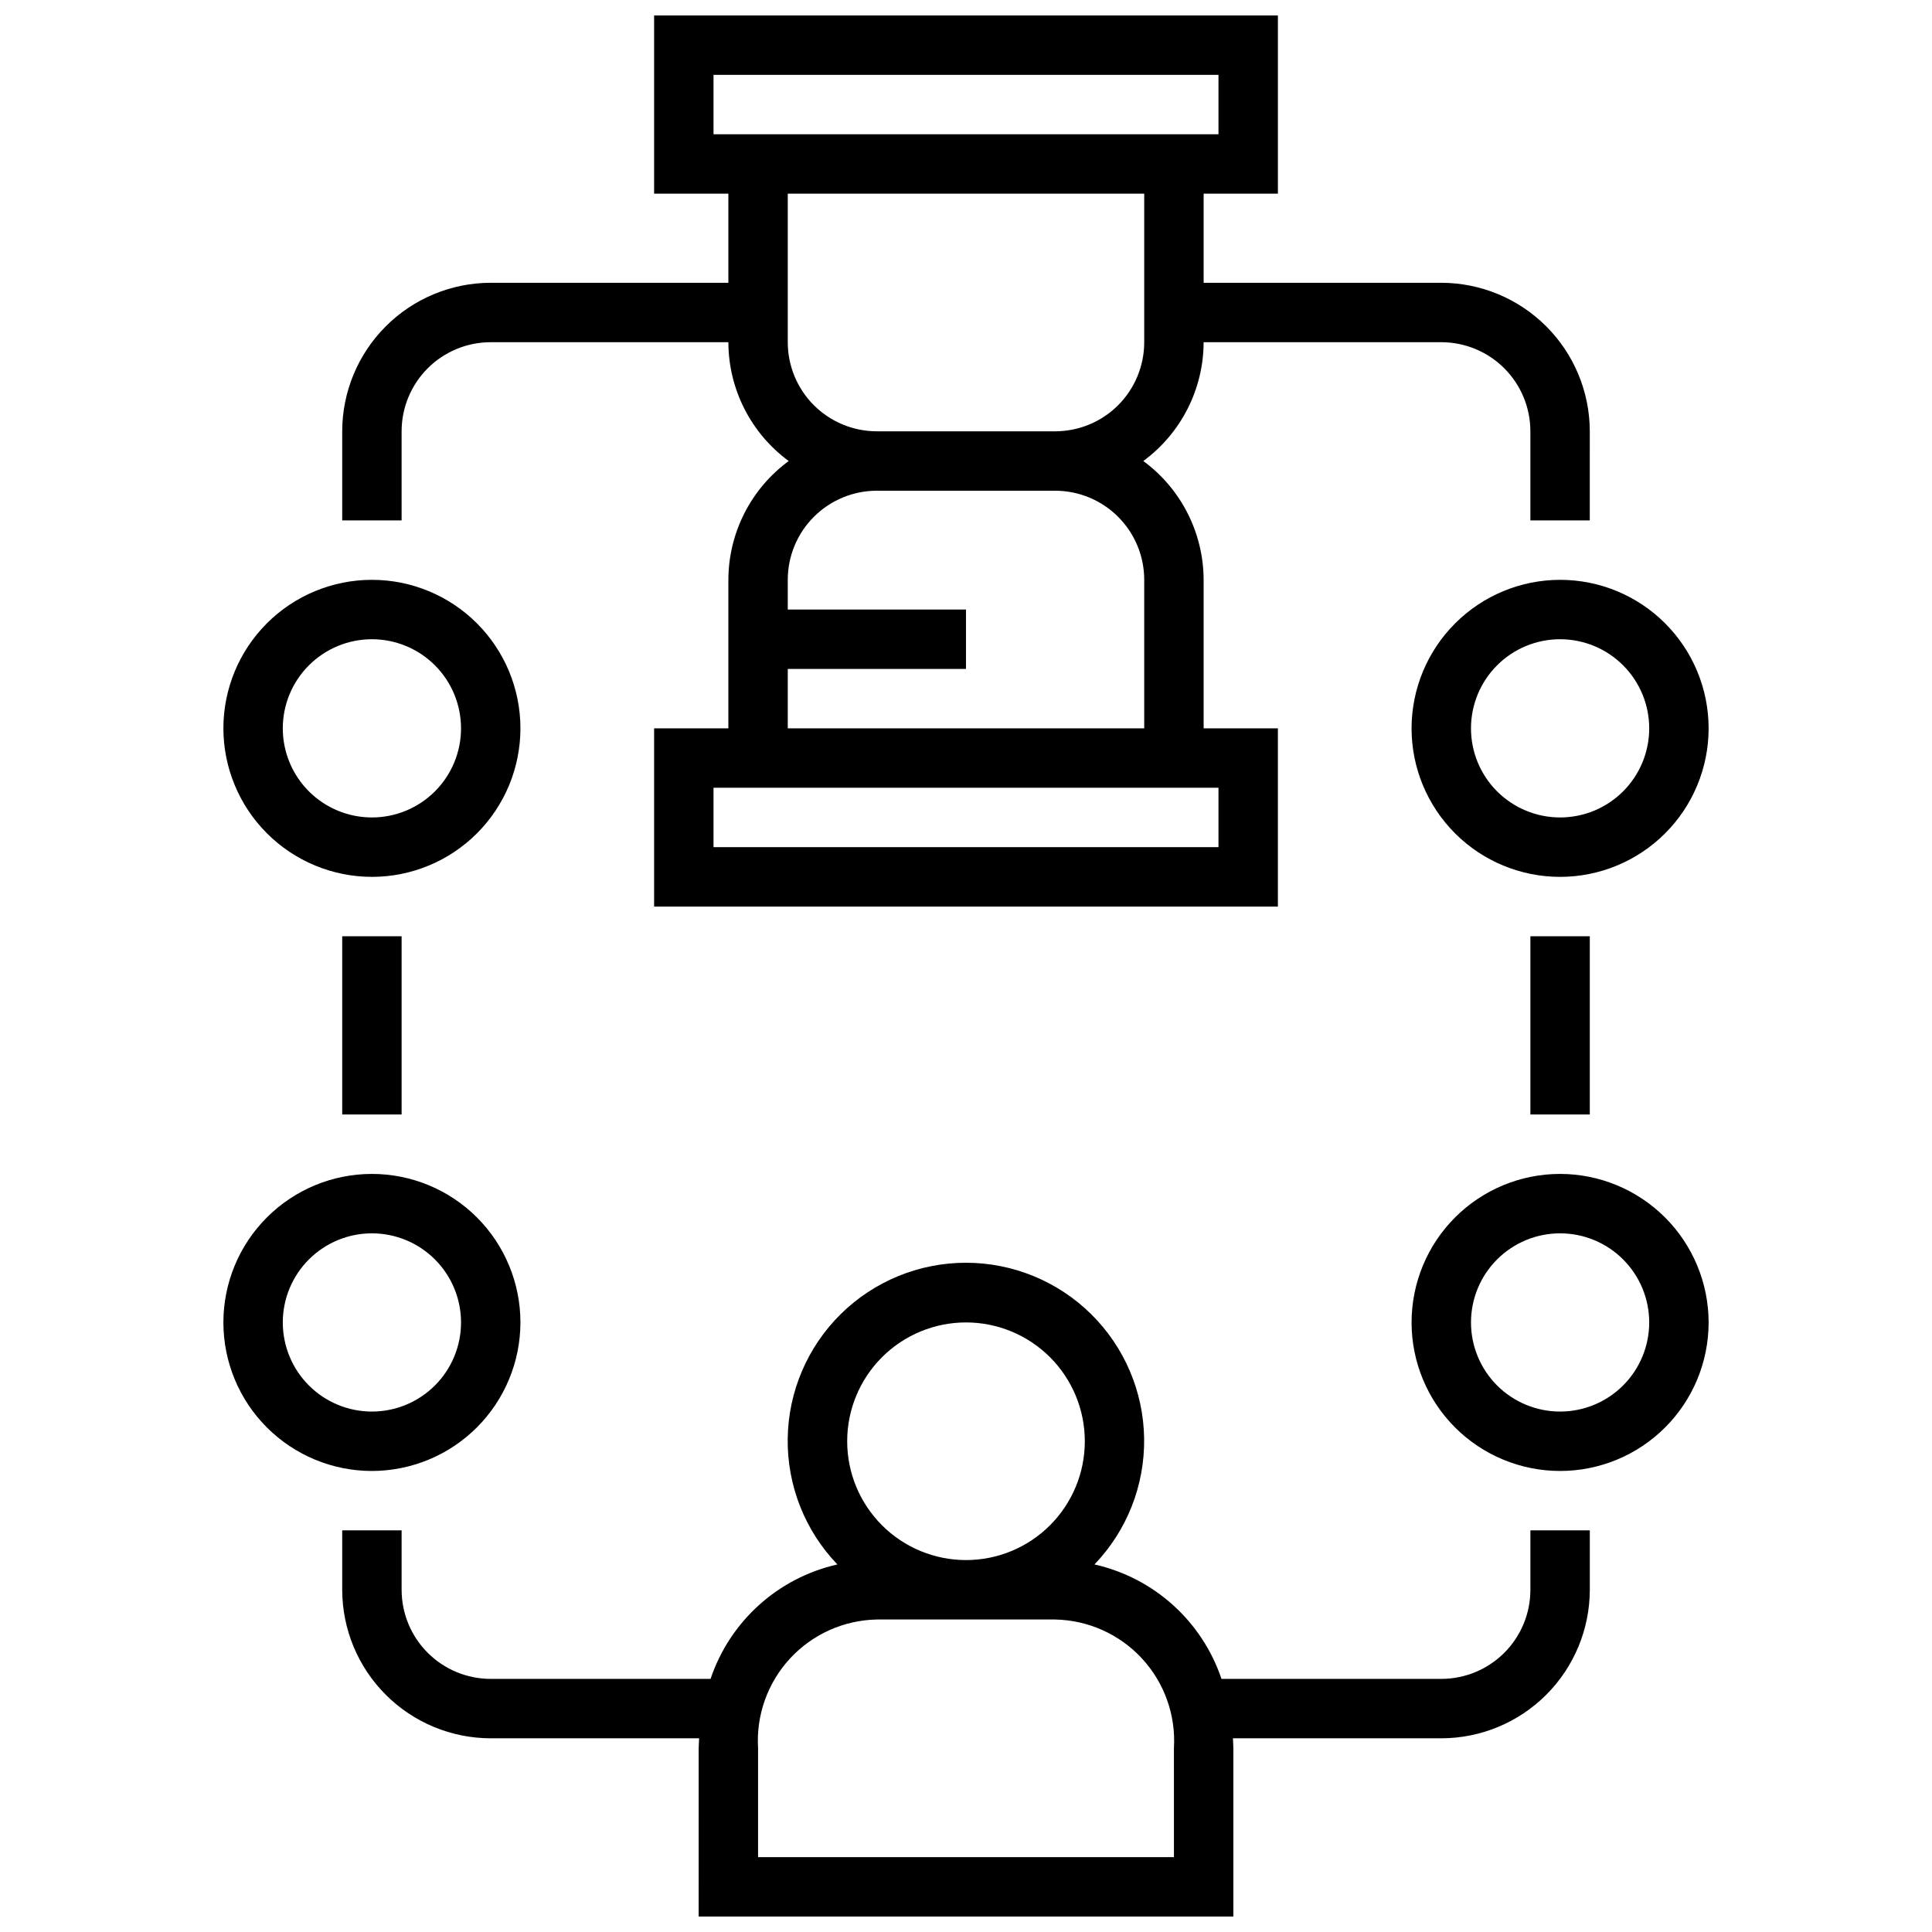
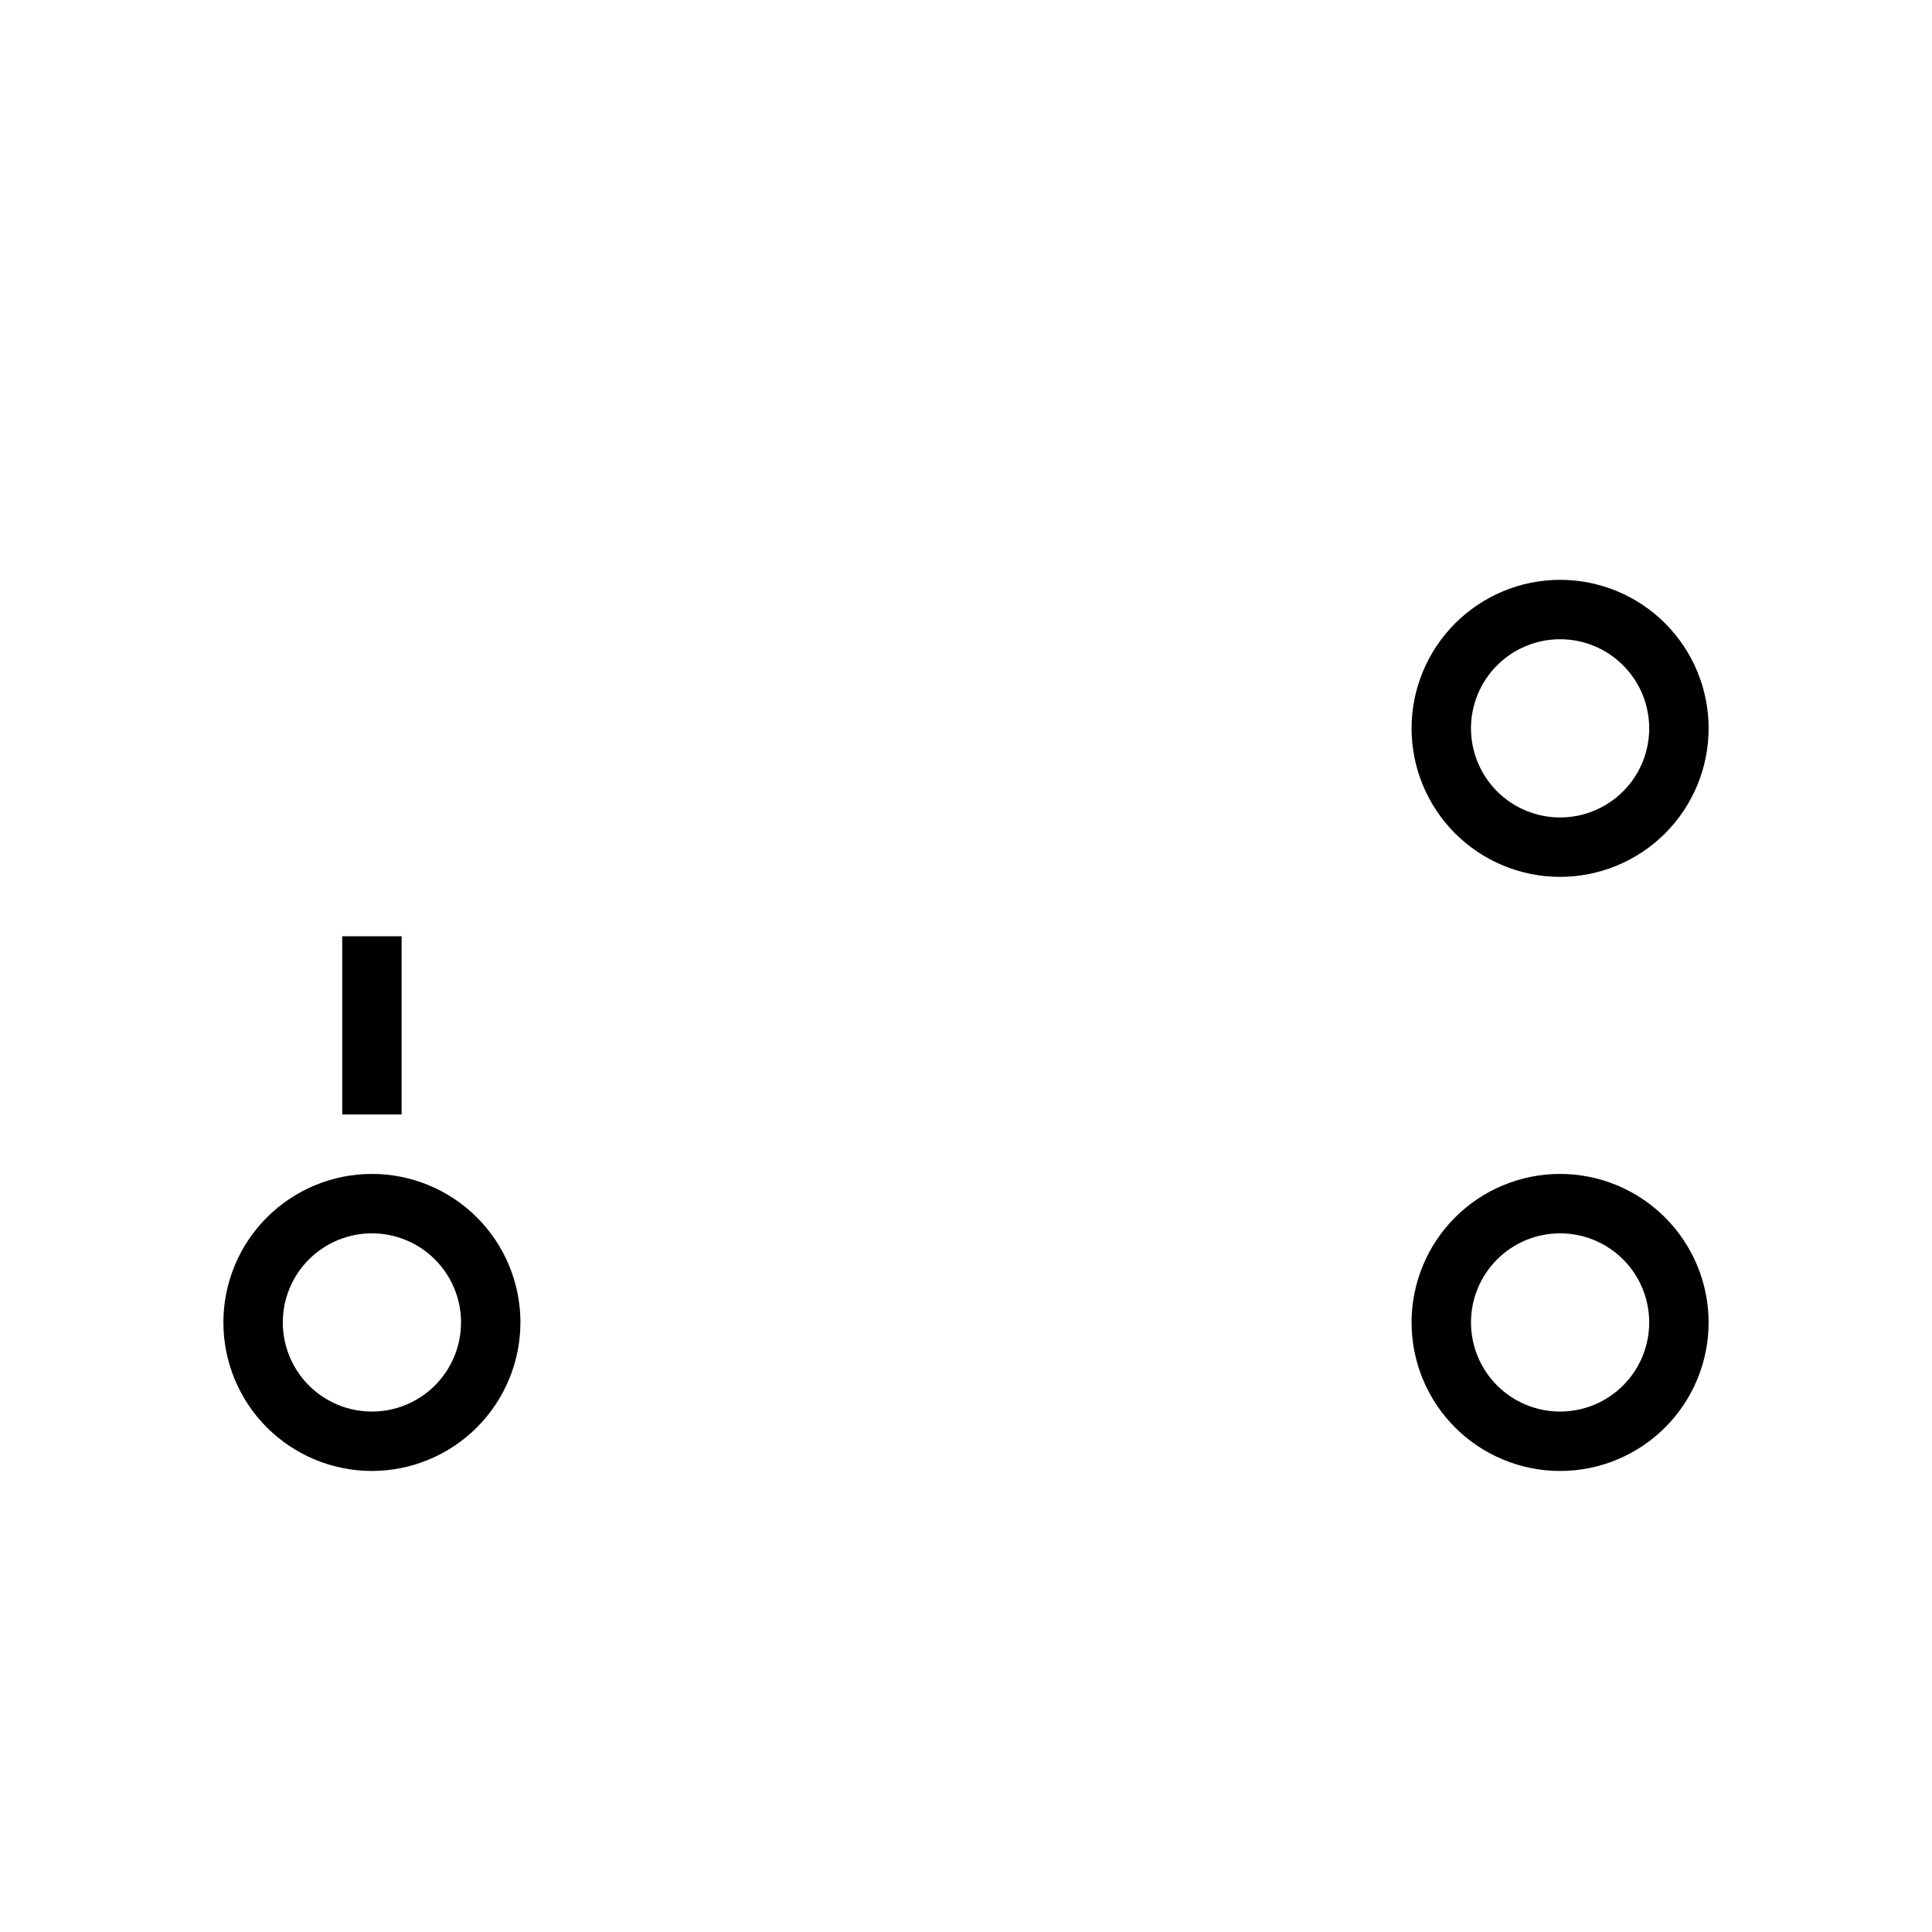
<svg xmlns="http://www.w3.org/2000/svg" width="800px" height="800px" version="1.1" viewBox="144 144 512 512">
  <defs>
    <clipPath id="b">
      <path d="m234 478h332v173.9h-332z" />
    </clipPath>
    <clipPath id="a">
-       <path d="m234 148.09h332v236.91h-332z" />
+       <path d="m234 148.09h332h-332z" />
    </clipPath>
  </defs>
  <path d="m234.69 392.12h15.742v47.23h-15.742z" />
  <g clip-path="url(#b)">
-     <path d="m549.57 565.31c0 6.262-2.488 12.27-6.918 16.699-4.426 4.426-10.434 6.914-16.699 6.914h-58.25c-5.152-15.297-17.914-26.797-33.66-30.328 8.602-8.957 13.328-20.938 13.164-33.355-0.168-12.414-5.215-24.266-14.055-32.988-8.84-8.719-20.758-13.609-33.172-13.609-12.418 0-24.336 4.891-33.176 13.609-8.84 8.723-13.887 20.574-14.055 32.988-0.164 12.418 4.562 24.398 13.168 33.355-15.73 3.551-28.473 15.047-33.613 30.328h-58.254c-6.266 0-12.27-2.488-16.699-6.914-4.43-4.43-6.918-10.438-6.918-16.699v-15.746h-15.742v15.746c0.012 10.434 4.16 20.438 11.539 27.816 7.379 7.379 17.383 11.531 27.82 11.543h55.223c0 0.875-0.117 1.738-0.117 2.621l-0.004 44.609h141.7v-44.609c0-0.883-0.078-1.746-0.117-2.621h55.219c10.438-0.012 20.441-4.164 27.82-11.543 7.379-7.379 11.527-17.383 11.543-27.816v-15.746h-15.746zm-149.57-70.852c8.352 0 16.359 3.32 22.266 9.223 5.902 5.906 9.223 13.918 9.223 22.266 0 8.352-3.32 16.363-9.223 22.266-5.906 5.906-13.914 9.223-22.266 9.223s-16.363-3.316-22.266-9.223c-5.906-5.902-9.223-13.914-9.223-22.266 0-8.348 3.316-16.359 9.223-22.266 5.902-5.902 13.914-9.223 22.266-9.223zm55.105 141.7-110.21 0.004v-28.867c-0.535-8.746 2.523-17.336 8.465-23.773 5.945-6.438 14.262-10.172 23.023-10.336h47.23c8.762 0.164 17.078 3.898 23.023 10.336 5.945 6.438 9 15.027 8.465 23.773z" />
-   </g>
-   <path d="m549.57 392.12h15.742v47.23h-15.742z" />
+     </g>
  <g clip-path="url(#a)">
    <path d="m250.43 258.3c0-6.262 2.488-12.27 6.918-16.699 4.43-4.426 10.434-6.914 16.699-6.914h62.977c0.031 12.438 5.965 24.121 15.988 31.488-10.023 7.363-15.957 19.047-15.988 31.488v39.359h-19.68v47.23h165.31v-47.23h-19.68v-39.359c-0.035-12.441-5.969-24.125-15.988-31.488 10.02-7.367 15.953-19.051 15.988-31.488h62.977-0.004c6.266 0 12.273 2.488 16.699 6.914 4.43 4.43 6.918 10.438 6.918 16.699v23.617h15.742l0.004-23.617c-0.016-10.434-4.164-20.438-11.543-27.816-7.379-7.379-17.383-11.531-27.82-11.543h-62.973v-23.617h19.68v-47.23h-165.31v47.23h19.68v23.617h-62.977c-10.438 0.012-20.441 4.164-27.82 11.543-7.379 7.379-11.527 17.383-11.539 27.816v23.617h15.742zm216.48 94.465v15.742h-133.82v-15.742zm-19.68-55.102v39.359h-94.465v-15.746h47.23l0.004-15.742h-47.234v-7.871c0-6.266 2.488-12.273 6.918-16.699 4.43-4.43 10.434-6.918 16.699-6.918h47.23c6.266 0 12.273 2.488 16.699 6.918 4.43 4.426 6.918 10.434 6.918 16.699zm-114.14-118.08v-15.746h133.82v15.746zm114.14 15.742v39.363c0 6.262-2.488 12.27-6.918 16.699-4.426 4.426-10.434 6.914-16.699 6.914h-47.23c-6.266 0-12.27-2.488-16.699-6.914-4.43-4.43-6.918-10.438-6.918-16.699v-39.363z" />
  </g>
-   <path d="m242.56 376.38c10.438 0 20.449-4.148 27.832-11.527 7.379-7.383 11.527-17.395 11.527-27.832 0-10.441-4.148-20.453-11.527-27.832-7.383-7.383-17.395-11.527-27.832-11.527-10.441 0-20.449 4.144-27.832 11.527-7.383 7.379-11.527 17.391-11.527 27.832 0.012 10.434 4.16 20.438 11.539 27.816 7.379 7.379 17.383 11.531 27.82 11.543zm0-62.977c6.262 0 12.27 2.488 16.699 6.918 4.43 4.43 6.918 10.434 6.918 16.699 0 6.262-2.488 12.27-6.918 16.699-4.43 4.426-10.438 6.914-16.699 6.914-6.266 0-12.27-2.488-16.699-6.914-4.43-4.43-6.918-10.438-6.918-16.699 0-6.266 2.488-12.27 6.918-16.699 4.43-4.43 10.434-6.918 16.699-6.918z" />
  <path d="m518.08 337.02c0 10.438 4.148 20.449 11.527 27.832 7.383 7.379 17.395 11.527 27.832 11.527 10.441 0 20.453-4.148 27.832-11.527 7.383-7.383 11.531-17.395 11.531-27.832 0-10.441-4.148-20.453-11.531-27.832-7.379-7.383-17.391-11.527-27.832-11.527-10.434 0.012-20.438 4.16-27.816 11.539s-11.531 17.383-11.543 27.82zm62.977 0c0 6.262-2.488 12.27-6.918 16.699-4.426 4.426-10.434 6.914-16.699 6.914-6.262 0-12.27-2.488-16.699-6.914-4.426-4.43-6.914-10.438-6.914-16.699 0-6.266 2.488-12.27 6.914-16.699 4.43-4.43 10.438-6.918 16.699-6.918 6.266 0 12.273 2.488 16.699 6.918 4.43 4.43 6.918 10.434 6.918 16.699z" />
  <path d="m281.92 494.46c0-10.438-4.148-20.449-11.527-27.828-7.383-7.383-17.395-11.531-27.832-11.531-10.441 0-20.449 4.148-27.832 11.531-7.383 7.379-11.527 17.391-11.527 27.828 0 10.441 4.144 20.453 11.527 27.832 7.383 7.383 17.391 11.531 27.832 11.531 10.434-0.016 20.438-4.164 27.816-11.543s11.531-17.383 11.543-27.82zm-62.977 0c0-6.262 2.488-12.27 6.918-16.695 4.43-4.43 10.434-6.918 16.699-6.918 6.262 0 12.27 2.488 16.699 6.918 4.43 4.426 6.918 10.434 6.918 16.695 0 6.266-2.488 12.273-6.918 16.699-4.43 4.43-10.438 6.918-16.699 6.918-6.266 0-12.27-2.488-16.699-6.918-4.43-4.426-6.918-10.434-6.918-16.699z" />
  <path d="m557.44 455.1c-10.438 0-20.449 4.148-27.832 11.531-7.379 7.379-11.527 17.391-11.527 27.828 0 10.441 4.148 20.453 11.527 27.832 7.383 7.383 17.395 11.531 27.832 11.531 10.441 0 20.453-4.148 27.832-11.531 7.383-7.379 11.531-17.391 11.531-27.832-0.016-10.434-4.164-20.438-11.543-27.816-7.379-7.379-17.383-11.531-27.82-11.543zm0 62.977c-6.262 0-12.27-2.488-16.699-6.918-4.426-4.426-6.914-10.434-6.914-16.699 0-6.262 2.488-12.27 6.914-16.695 4.43-4.43 10.438-6.918 16.699-6.918 6.266 0 12.273 2.488 16.699 6.918 4.43 4.426 6.918 10.434 6.918 16.695 0 6.266-2.488 12.273-6.918 16.699-4.426 4.43-10.434 6.918-16.699 6.918z" />
</svg>